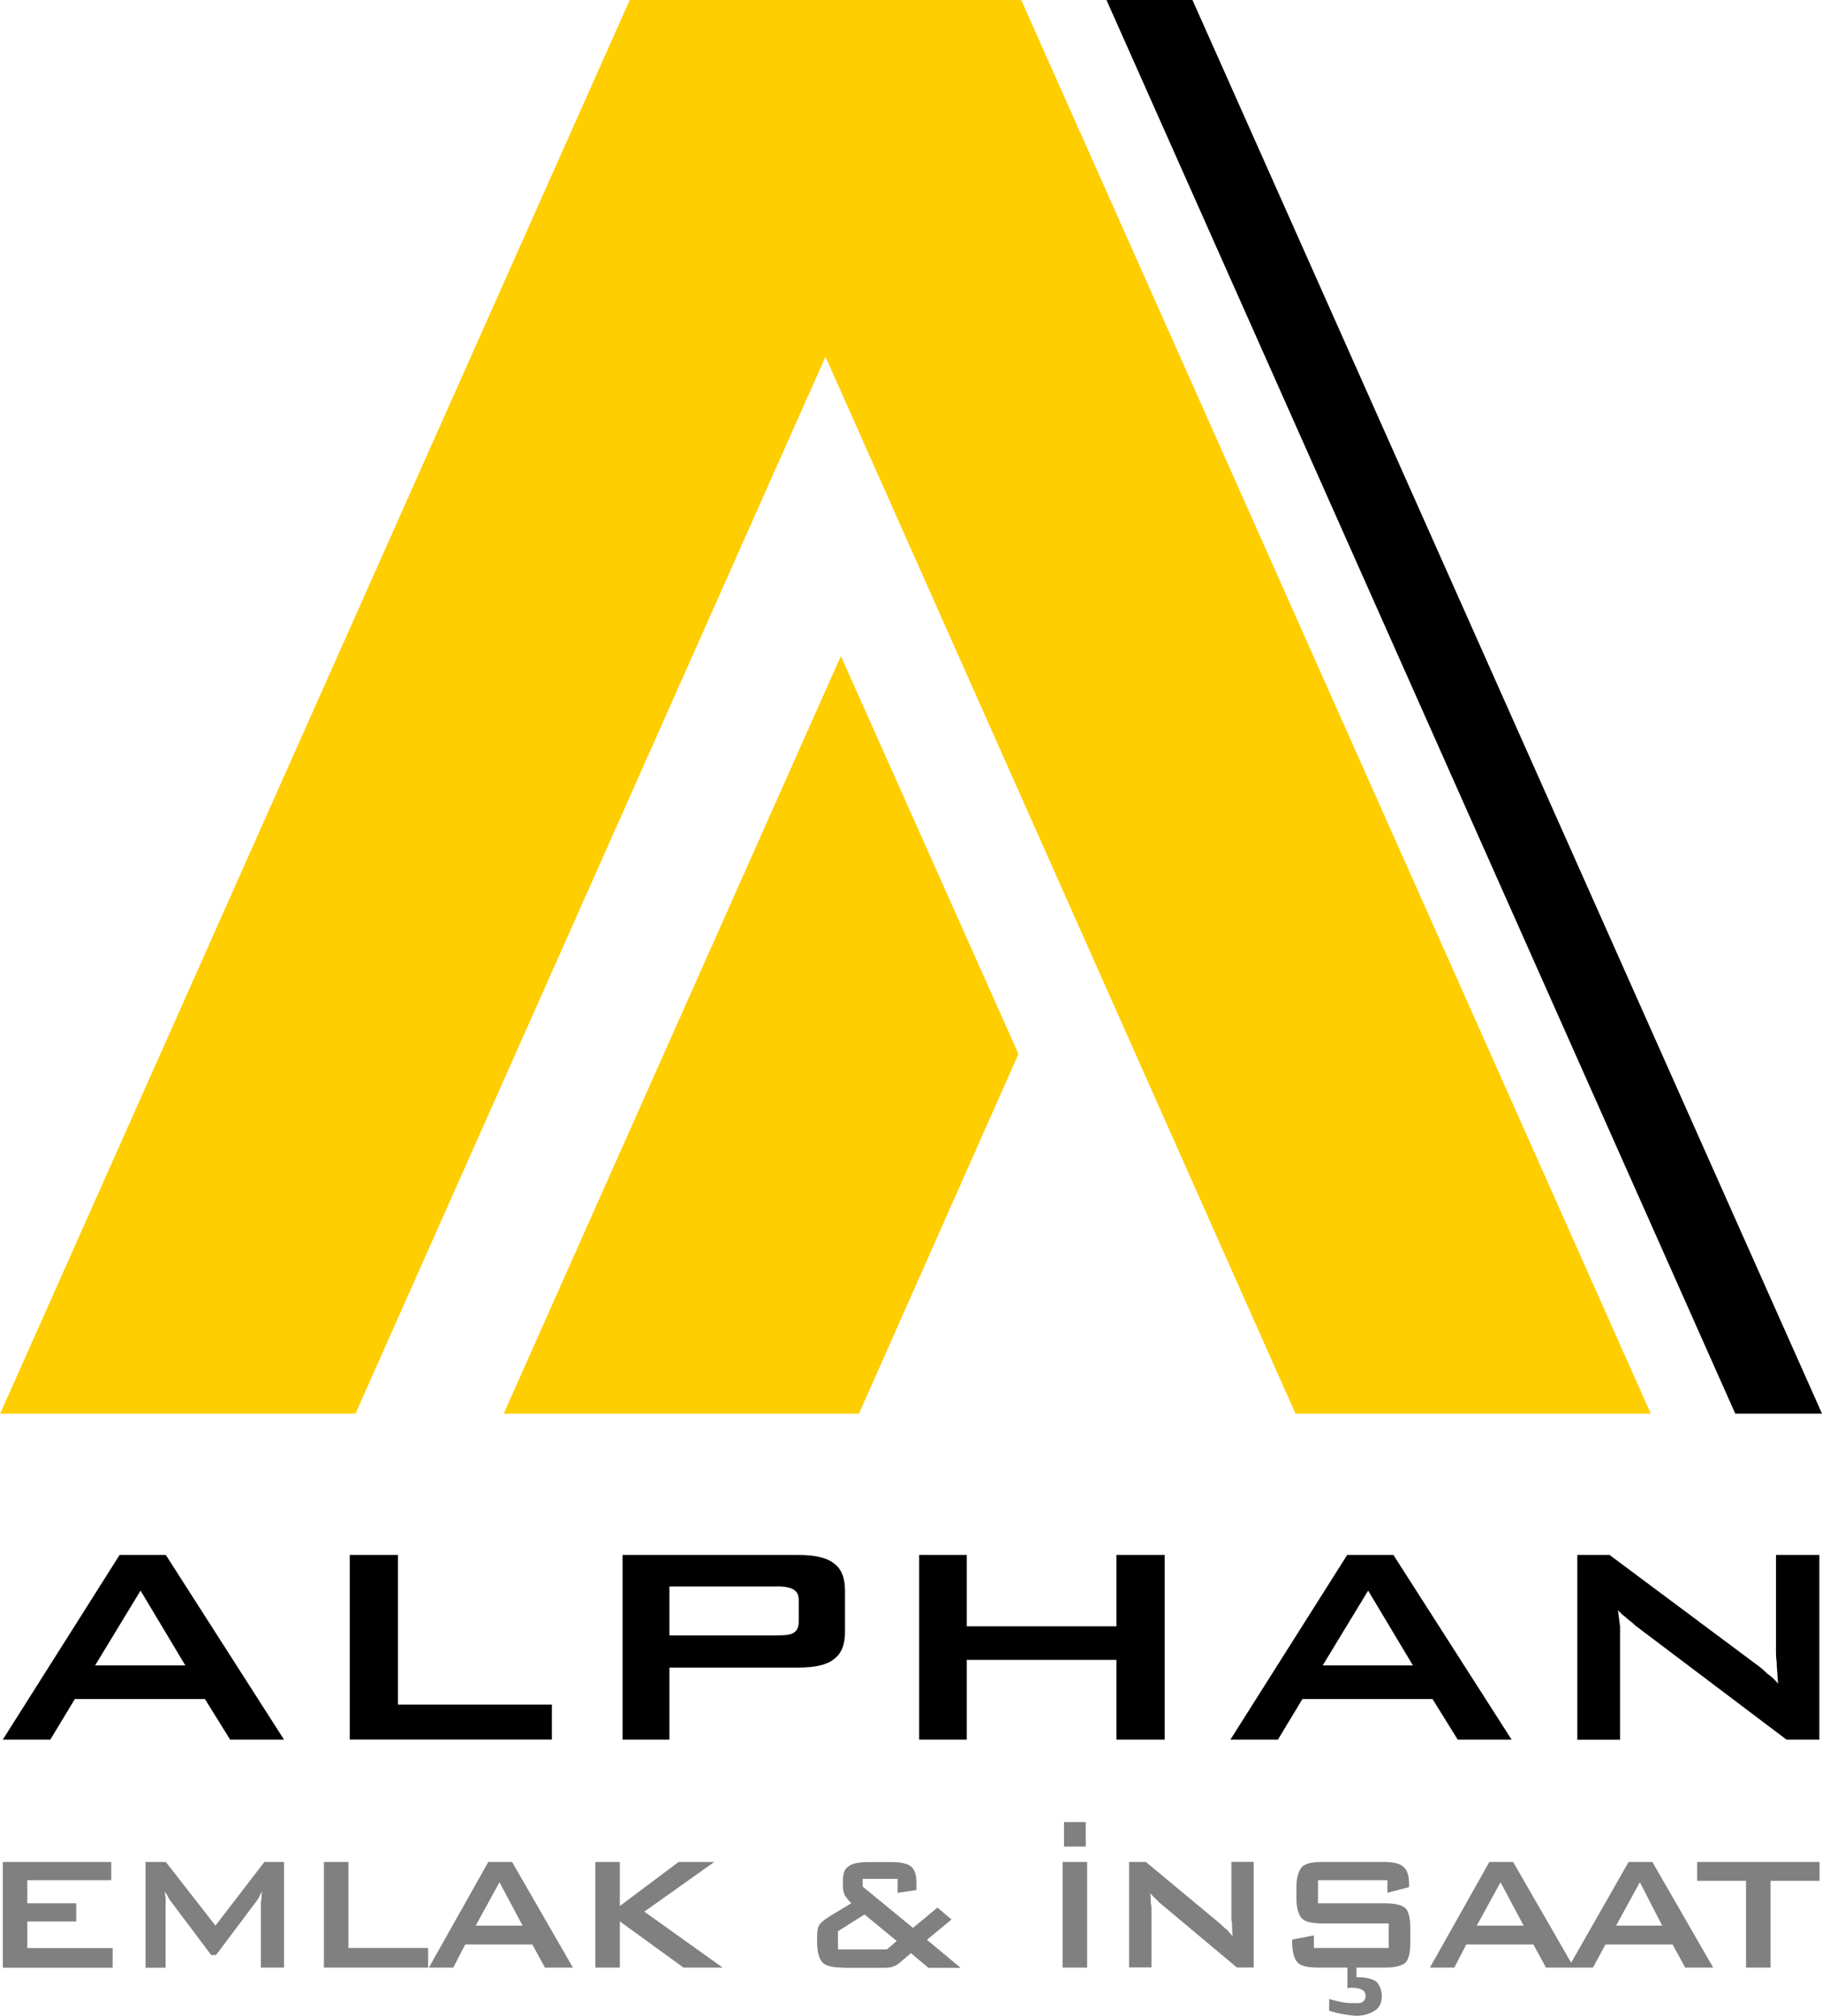
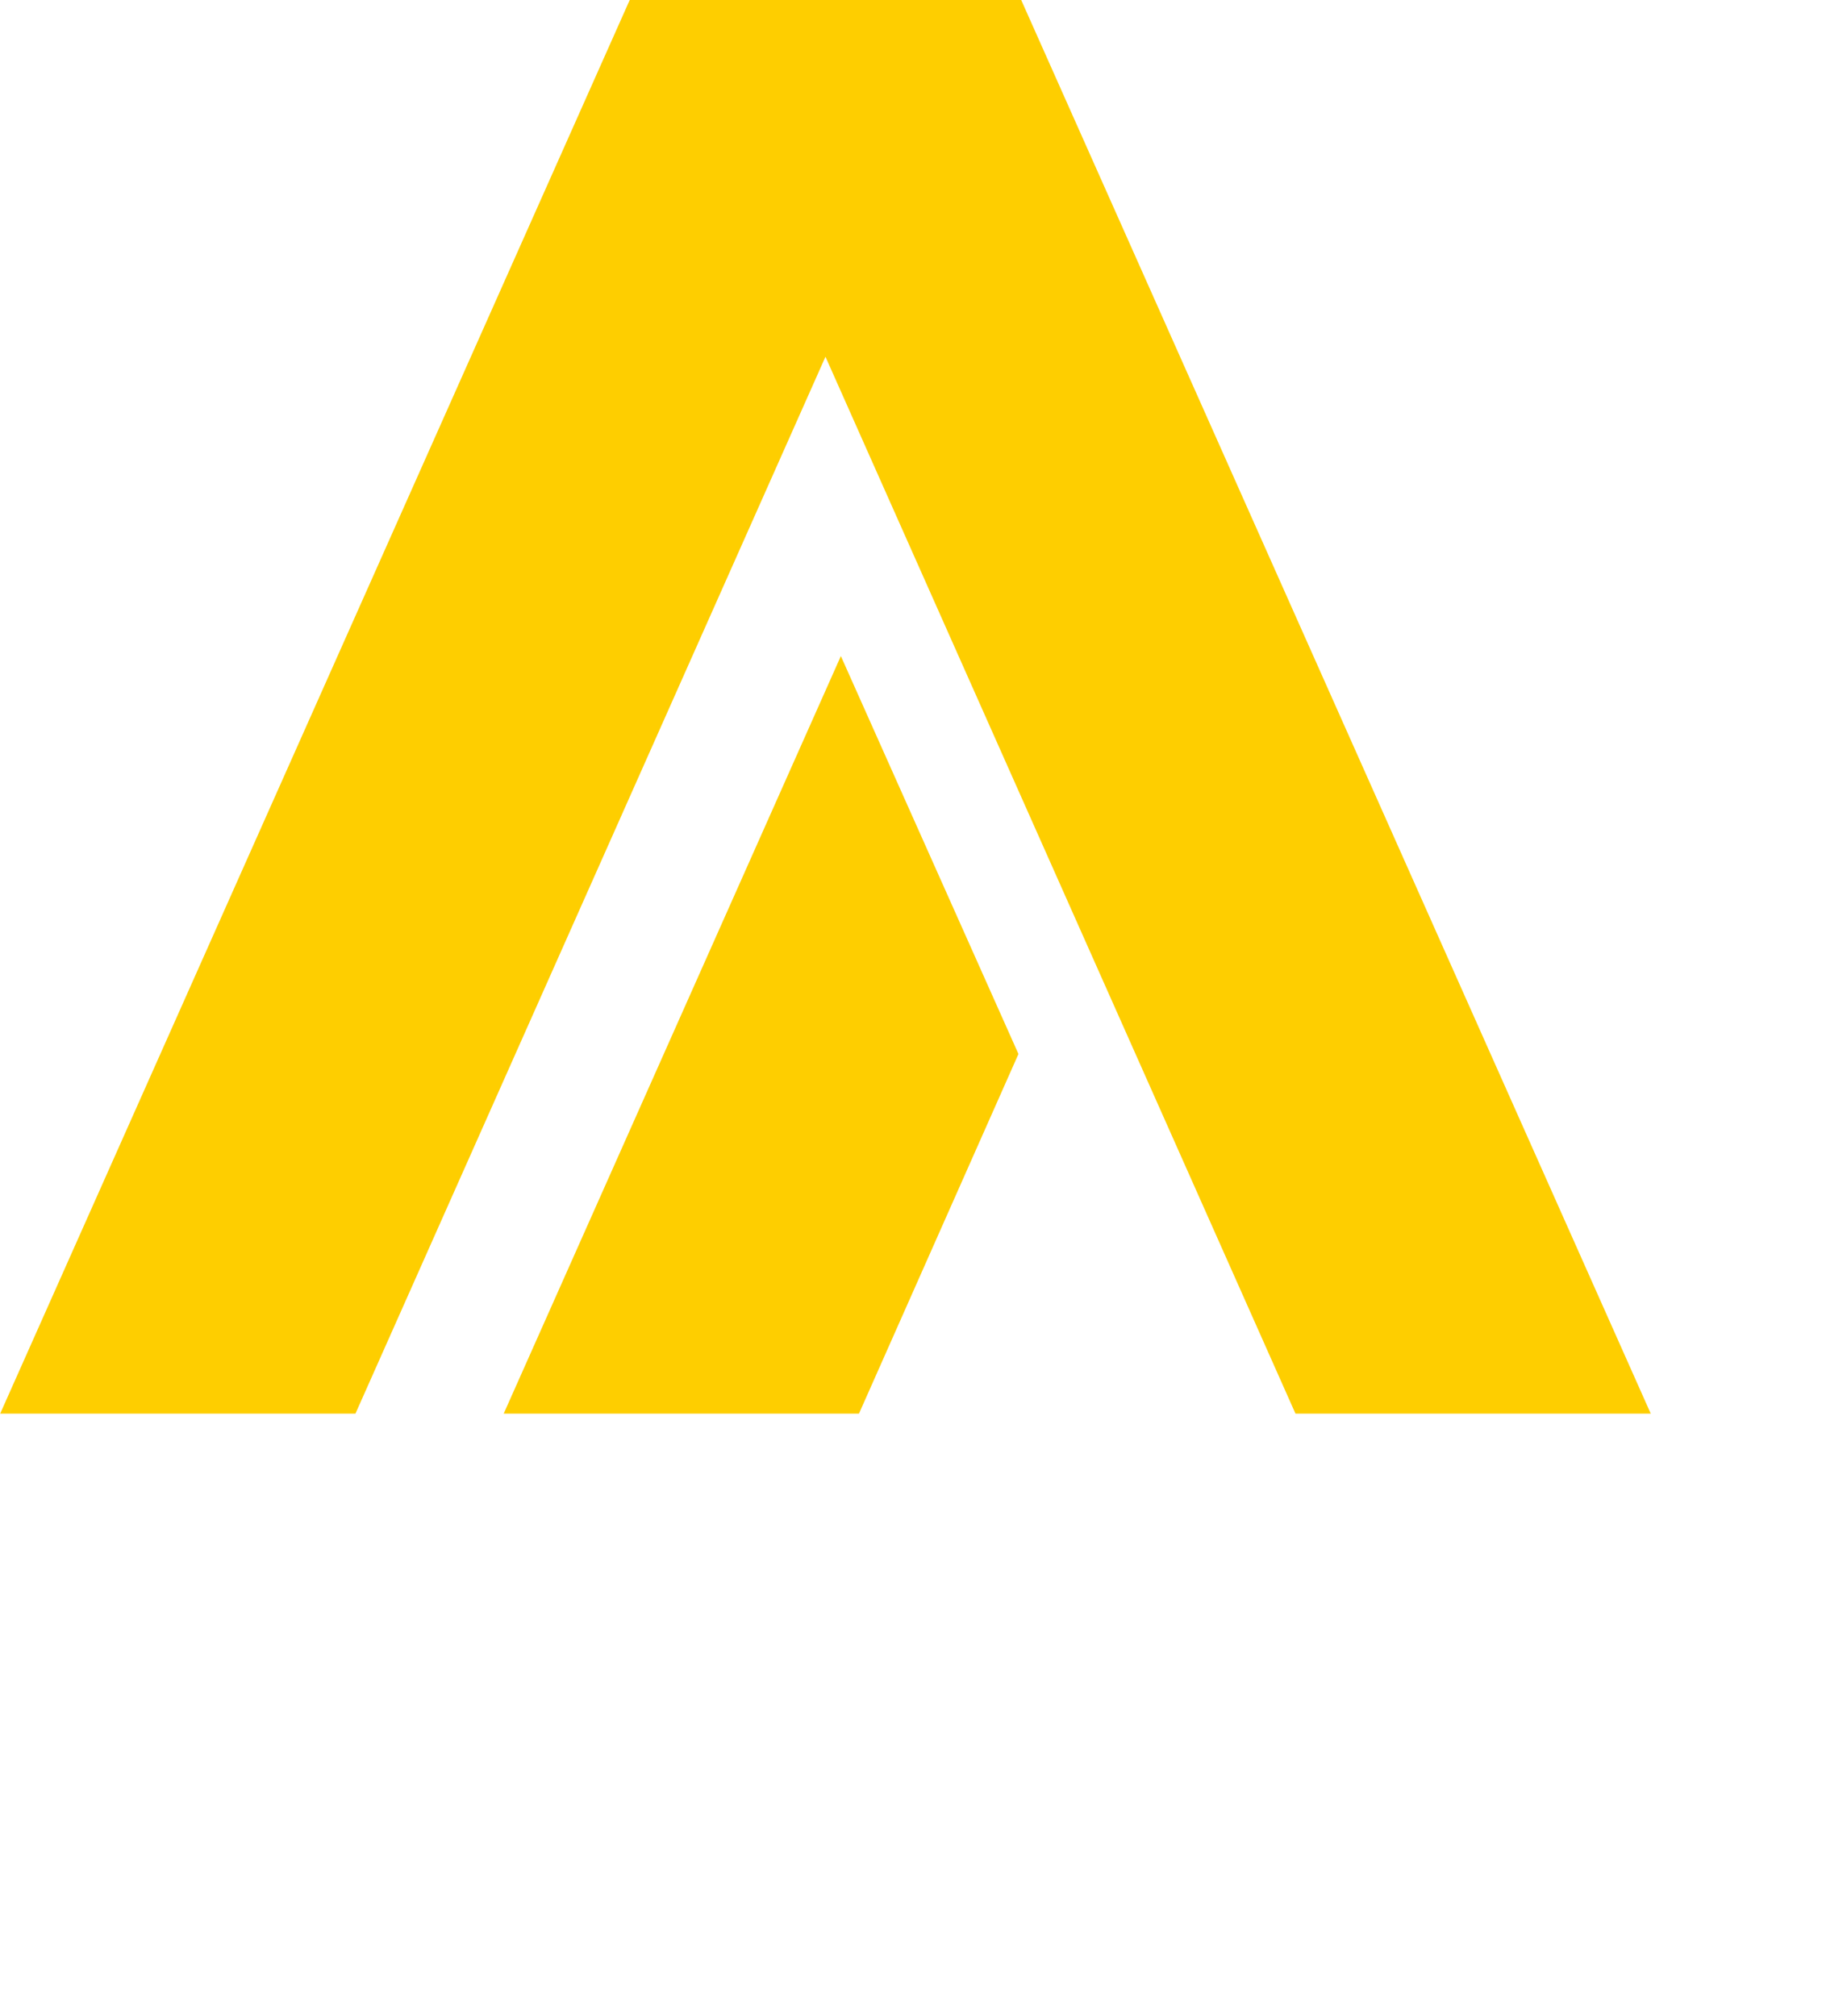
<svg xmlns="http://www.w3.org/2000/svg" xml:space="preserve" width="689.001mm" height="762.265mm" version="1.1" style="shape-rendering:geometricPrecision; text-rendering:geometricPrecision; image-rendering:optimizeQuality; fill-rule:evenodd; clip-rule:evenodd" viewBox="0 0 19406 21469">
  <defs>
    <style type="text/css">
   
    .fil1 {fill:black}
    .fil0 {fill:#FECE00}
    .fil2 {fill:black;fill-rule:nonzero}
    .fil3 {fill:gray;fill-rule:nonzero}
   
  </style>
  </defs>
  <g id="Layer_x0020_1">
    <g id="_2070364869808">
      <g id="_678803552">
        <g>
          <path class="fil0" d="M6705 0l4172 0 6705 15055 -3784 0 -5006 -11256 -5006 11256 -3784 0 6705 -15055 0 0zm4142 11226l-1698 3829 -3784 0 3591 -8068 1892 4239 0 0z" />
-           <polygon class="fil1" points="11785,0 12701,0 19406,15055 18482,15055 " />
        </g>
-         <path class="fil2" d="M1013 17737l961 0 -477 -797 -484 797zm-983 790l1244 -1967 492 0 1259 1967 -574 0 -268 -432 -1386 0 -261 432 -507 0 0 0zm3695 0l0 -1967 514 0 0 1594 1639 0 0 372 -2153 0 0 0zm4552 -1631l-1147 0 0 521 1147 0c89,0 149,-7 179,-30 37,-22 52,-67 52,-127l0 -209c0,-60 -15,-97 -52,-119 -30,-22 -89,-37 -179,-37l0 0zm-1646 1631l0 -1967 1870 0c179,0 305,30 380,89 82,60 119,156 119,291l0 440c0,134 -37,231 -119,291 -74,60 -201,89 -380,89l-1371 0 0 767 -499 0 0 0zm3159 0l0 -1967 507 0 0 760 1594 0 0 -760 514 0 0 1967 -514 0 0 -849 -1594 0 0 849 -507 0zm4298 -790l961 0 -477 -797 -484 797zm-983 790l1244 -1967 492 0 1259 1967 -574 0 -268 -432 -1386 0 -261 432 -507 0 0 0zm3695 0l0 -1967 343 0 1549 1155c52,37 97,74 134,112 45,30 82,67 112,104 -7,-112 -15,-186 -15,-231 -7,-52 -7,-82 -7,-112l0 -1028 462 0 0 1967 -350 0 -1609 -1214c-37,-37 -74,-60 -104,-89 -30,-22 -52,-45 -82,-74 7,60 15,119 22,171 0,52 0,104 0,142l0 1065 -454 0 0 0z" />
-         <path class="fil3" d="M30 20955l0 -1125 1155 0 0 194 -894 0 0 246 521 0 0 194 -521 0 0 283 909 0 0 209 -1170 0 0 0zm1520 0l0 -1125 216 0 529 678 521 -678 209 0 0 1125 -246 0 0 -693c0,-15 7,-30 7,-52 0,-22 0,-45 7,-74 -15,30 -30,60 -37,74 -15,22 -22,37 -30,45l-425 566 -52 0 -425 -566c-15,-22 -30,-37 -37,-60 -15,-22 -22,-37 -30,-52 0,22 0,45 7,60 0,22 0,37 0,60l0 693 -216 0zm1900 0l0 -1125 261 0 0 916 849 0 0 209 -1110 0 0 0zm1617 -447l499 0 -246 -462 -253 462zm-499 447l633 -1125 253 0 648 1125 -298 0 -134 -246 -715 0 -127 246 -261 0zm1773 0l0 -1125 261 0 0 469 626 -469 380 0 -745 529 834 596 -417 0 -678 -492 0 492 -261 0 0 0zm2585 -194l521 0 104 -89 -343 -283 -283 179 0 194zm60 194c-112,0 -186,-15 -223,-52 -37,-37 -60,-112 -60,-216l0 -74c0,-45 7,-82 22,-112 22,-30 60,-60 119,-97l223 -134c-30,-30 -52,-60 -67,-82 -15,-30 -22,-60 -22,-89l0 -67c0,-74 15,-127 60,-156 37,-30 112,-45 216,-45l231 0c104,0 179,15 216,45 45,37 60,97 60,179l0 74 -201 30 0 -149 -372 0 0 82 536 440 261 -216 149 127 -261 216 358 298 -343 0 -186 -156 -104 89c-30,30 -60,45 -82,52 -30,15 -67,15 -127,15l-402 0 0 0zm2332 0l0 -1125 261 0 0 1125 -261 0zm15 -1289l0 -261 231 0 0 261 -231 0zm693 1289l0 -1125 179 0 797 663c22,22 45,45 67,60 22,22 37,45 60,67 -7,-67 -7,-112 -7,-142 -7,-22 -7,-45 -7,-60l0 -589 238 0 0 1125 -179 0 -827 -693c-22,-22 -37,-37 -52,-52 -15,-15 -30,-30 -45,-45 7,37 7,67 7,104 7,30 7,52 7,74l0 611 -238 0 0 0zm2749 -931l-737 0 0 246 708 0c104,0 179,15 223,52 37,37 52,112 52,216l0 149c0,104 -15,179 -52,216 -45,37 -119,52 -223,52l-700 0c-112,0 -186,-15 -223,-52 -37,-37 -60,-112 -60,-216l0 -30 231 -45 0 134 797 0 0 -261 -700 0c-112,0 -186,-15 -223,-52 -37,-37 -60,-112 -60,-216l0 -119c0,-104 22,-171 60,-216 37,-37 112,-52 223,-52l641 0c104,0 179,15 216,52 45,37 60,104 60,194l0 22 -231 60 0 -134 0 0zm-618 1393l0 -127c60,15 112,30 156,37 45,7 82,7 119,7 37,0 67,0 82,-15 22,-15 30,-37 30,-60 0,-30 -7,-52 -37,-67 -22,-15 -60,-22 -112,-22 -7,0 -15,0 -22,0 -15,0 -15,7 -22,7l0 -223 97 0 0 104 15 0c82,0 149,15 194,45 37,37 60,89 60,156 0,67 -22,119 -67,149 -52,37 -119,60 -201,60 -37,0 -82,-7 -134,-15 -45,-7 -104,-22 -156,-37l0 0zm1572 -909l499 0 -246 -462 -253 462zm-499 447l633 -1125 253 0 648 1125 -298 0 -134 -246 -715 0 -127 246 -261 0zm1982 -447l492 0 -238 -462 -253 462zm-507 447l641 -1125 253 0 648 1125 -298 0 -134 -246 -715 0 -134 246 -261 0 0 0zm2153 -924l0 924 -261 0 0 -924 -521 0 0 -201 1304 0 0 201 -521 0z" />
      </g>
    </g>
  </g>
</svg>